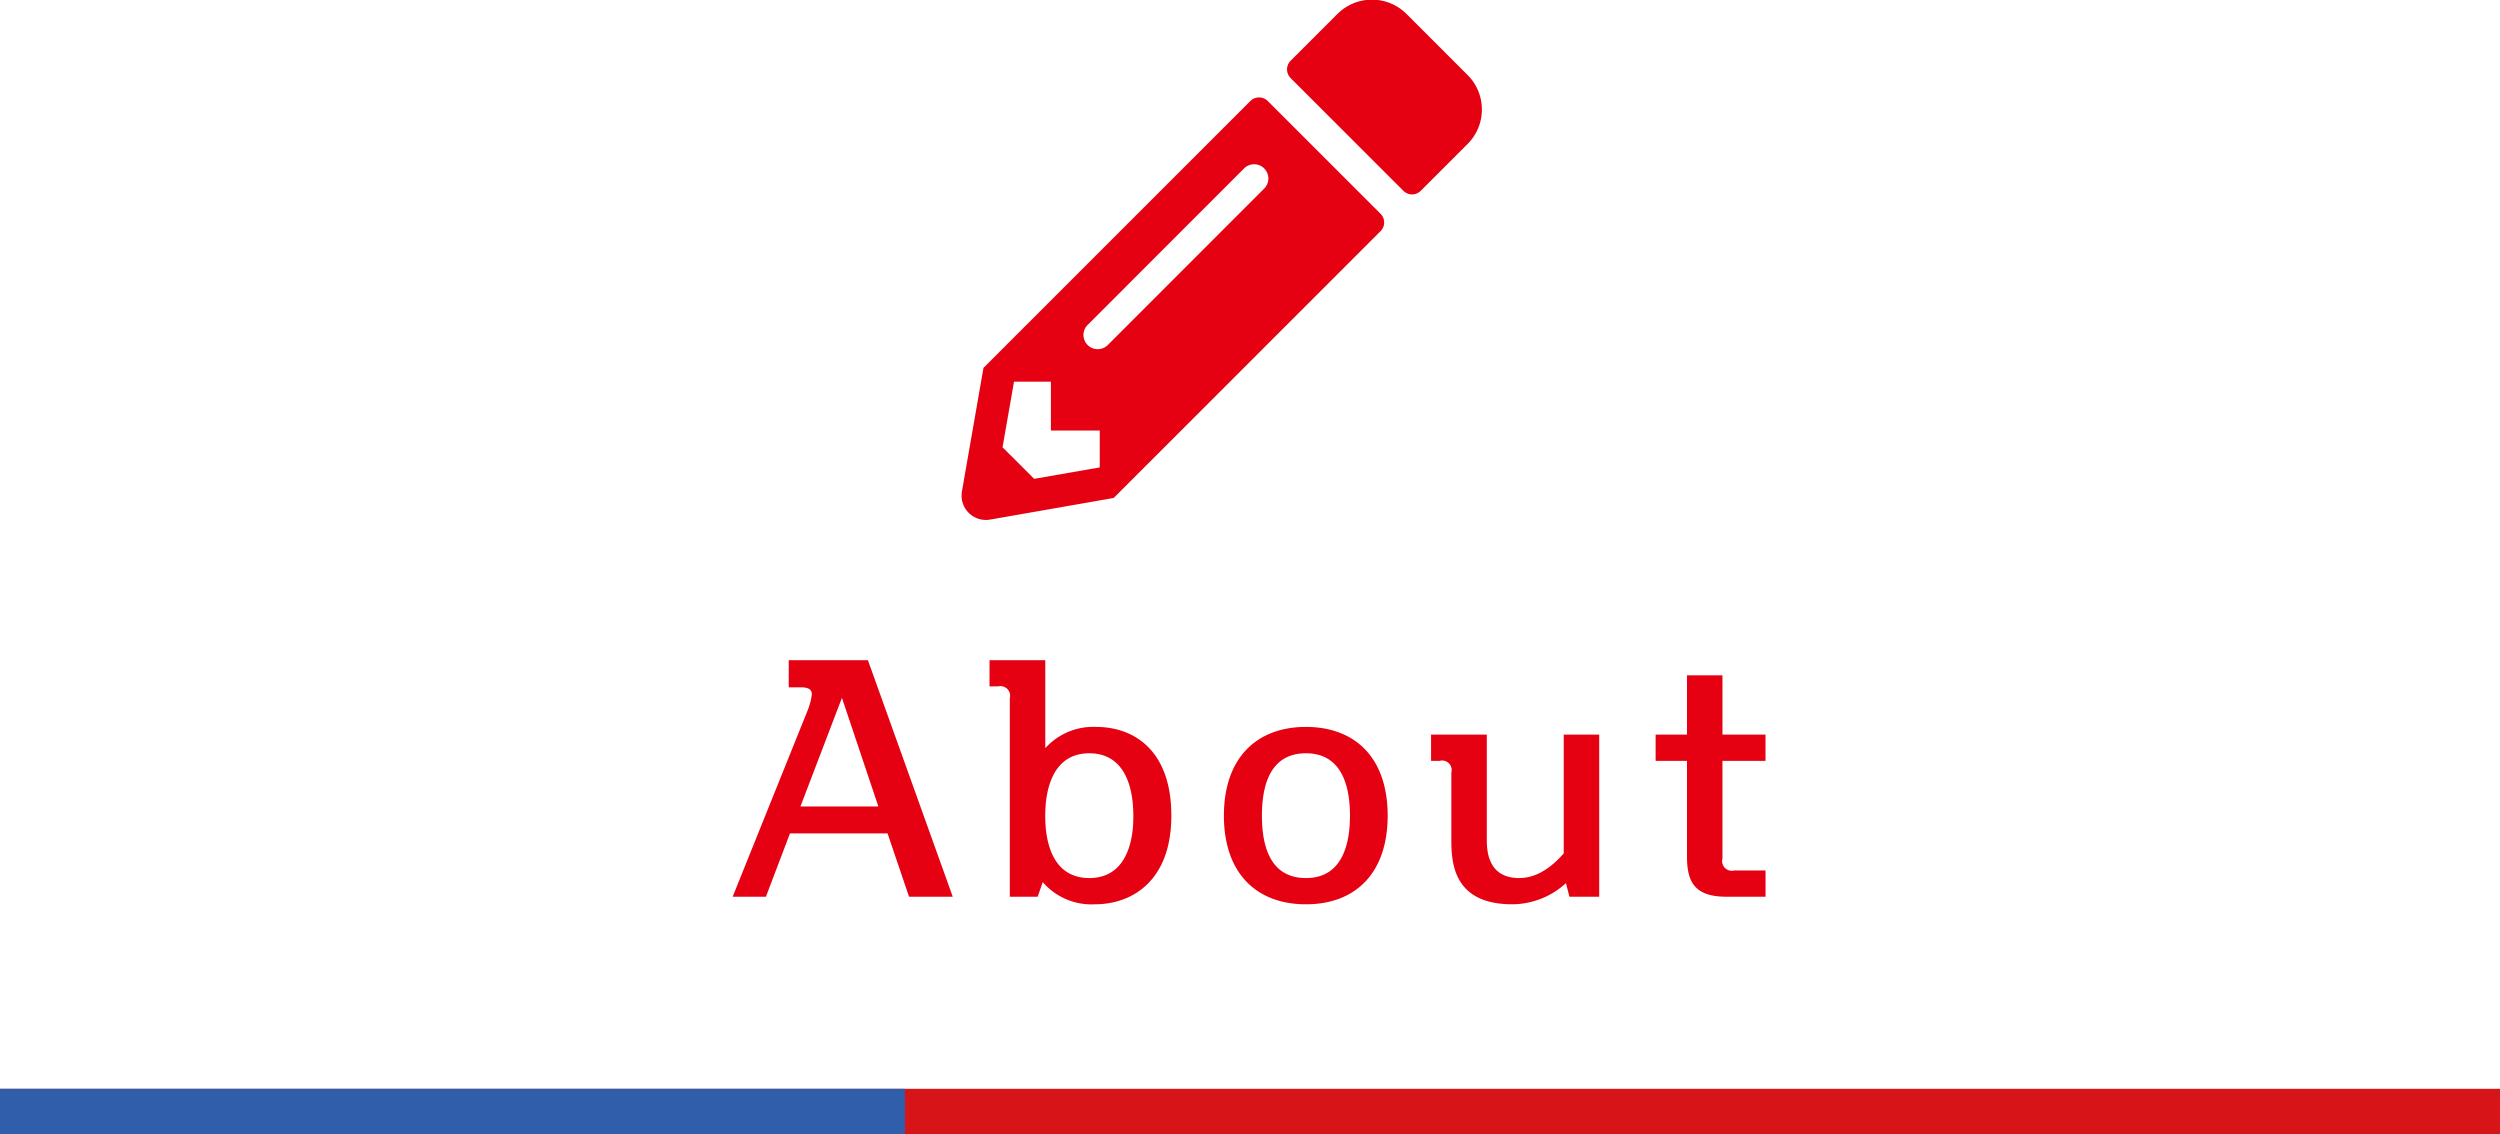
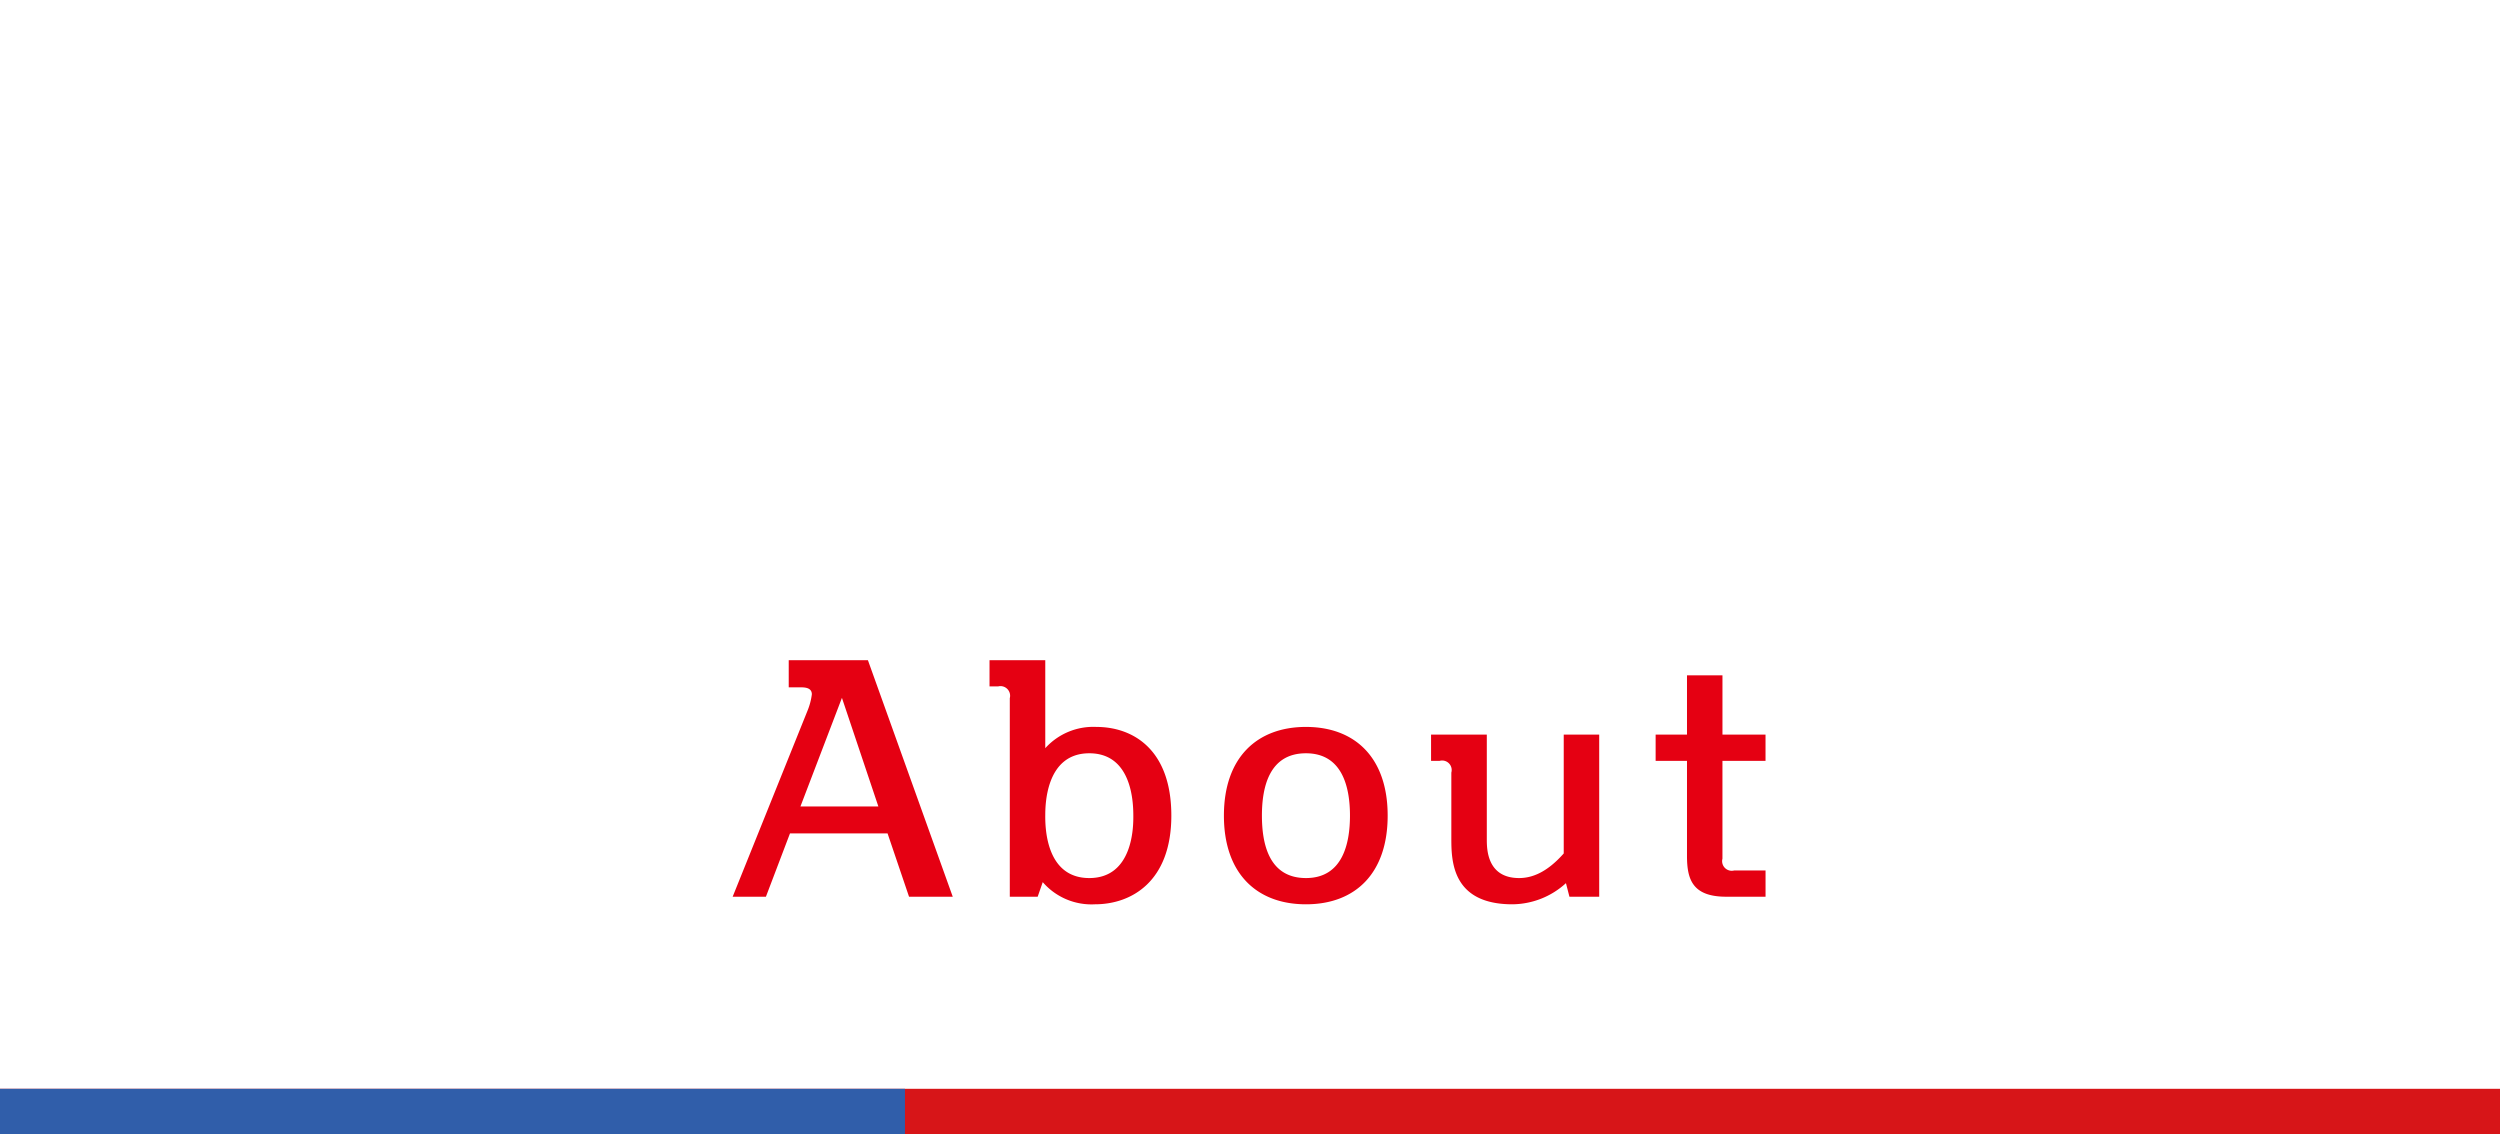
<svg xmlns="http://www.w3.org/2000/svg" id="top_about_ttl.svg" width="221" height="100.25" viewBox="0 0 221 100.25">
  <defs>
    <style>
      .cls-1 {
        fill: #e50012;
        fill-rule: evenodd;
      }

      .cls-2 {
        fill: #d71518;
      }

      .cls-3 {
        fill: #305eaa;
      }
    </style>
  </defs>
  <path id="About" class="cls-1" d="M666.459,2532.42l1.9,5.6h3.864l-7.5-20.91h-7v2.4h1.008c0.364,0,1.036,0,1.036.62a5.67,5.67,0,0,1-.364,1.4l-6.636,16.49h2.94l2.128-5.6h8.624Zm-7.7-2.38,3.668-9.6,3.22,9.6h-6.888Zm16.715-12.93v2.32h0.756a0.851,0.851,0,0,1,1.036,1.04v17.55h2.464l0.448-1.29a5.694,5.694,0,0,0,4.62,1.96c3.22,0,6.748-2.01,6.748-7.84,0-5.85-3.388-7.84-6.636-7.84a5.716,5.716,0,0,0-4.508,1.88v-7.78h-4.928Zm4.928,13.74c0-.84,0-5.51,3.892-5.51s3.892,4.62,3.892,5.6c0,0.81,0,5.43-3.892,5.43S680.4,2531.78,680.4,2530.85Zm15.792,0c0,5.13,2.912,7.84,7.252,7.84,4.368,0,7.224-2.74,7.224-7.84,0-5.12-2.884-7.84-7.224-7.84C699.134,2523.01,696.194,2525.7,696.194,2530.85Zm3.36,0c0-2.57.672-5.51,3.892-5.51,3.248,0,3.892,3.05,3.892,5.51s-0.644,5.52-3.892,5.52C700.142,2536.37,699.554,2533.29,699.554,2530.85Zm26.684,3.34c-1.484,1.68-2.8,2.18-3.948,2.18-2.856,0-2.856-2.6-2.856-3.44v-9.24h-4.928v2.32h0.756a0.843,0.843,0,0,1,1.036,1.04v5.76c0,1.96,0,5.88,5.4,5.88a7.1,7.1,0,0,0,4.732-1.87l0.308,1.2h2.632v-14.33h-3.136v10.5Zm14.028-10.5v-5.24H737.13v5.24h-2.772v2.32h2.772v8.4c0,2.07.476,3.61,3.472,3.61h3.472v-2.32H741.3a0.851,0.851,0,0,1-1.036-1.04v-8.65h3.808v-2.32h-3.808Z" transform="translate(-588 -2458.75)" />
-   <path id="_" data-name="" class="cls-1" d="M717.733,2471.48a4.305,4.305,0,0,0,0-6.1l-5.4-5.4a4.323,4.323,0,0,0-6.1,0l-4.142,4.14a1.083,1.083,0,0,0,0,1.53l9.973,9.97a1.083,1.083,0,0,0,1.527,0Zm-19.2-3.8-23.593,23.59-1.905,10.92a2.152,2.152,0,0,0,2.5,2.49l10.916-1.91,23.593-23.59a1.083,1.083,0,0,0,0-1.53l-9.973-9.97A1.094,1.094,0,0,0,698.534,2467.68Zm-14.384,21.57a1.252,1.252,0,0,1,0-1.78l13.836-13.84a1.258,1.258,0,0,1,1.778,1.78l-13.835,13.84A1.26,1.26,0,0,1,684.15,2489.25Zm-3.244,7.56h4.313v3.26l-5.8,1.01-2.794-2.79,1.015-5.8h3.261v4.32Z" transform="translate(-588 -2458.75)" />
  <rect id="長方形_4" data-name="長方形 4" class="cls-2" y="96.25" width="221" height="4" />
  <rect id="長方形_4-2" data-name="長方形 4" class="cls-3" y="96.25" width="80" height="4" />
</svg>